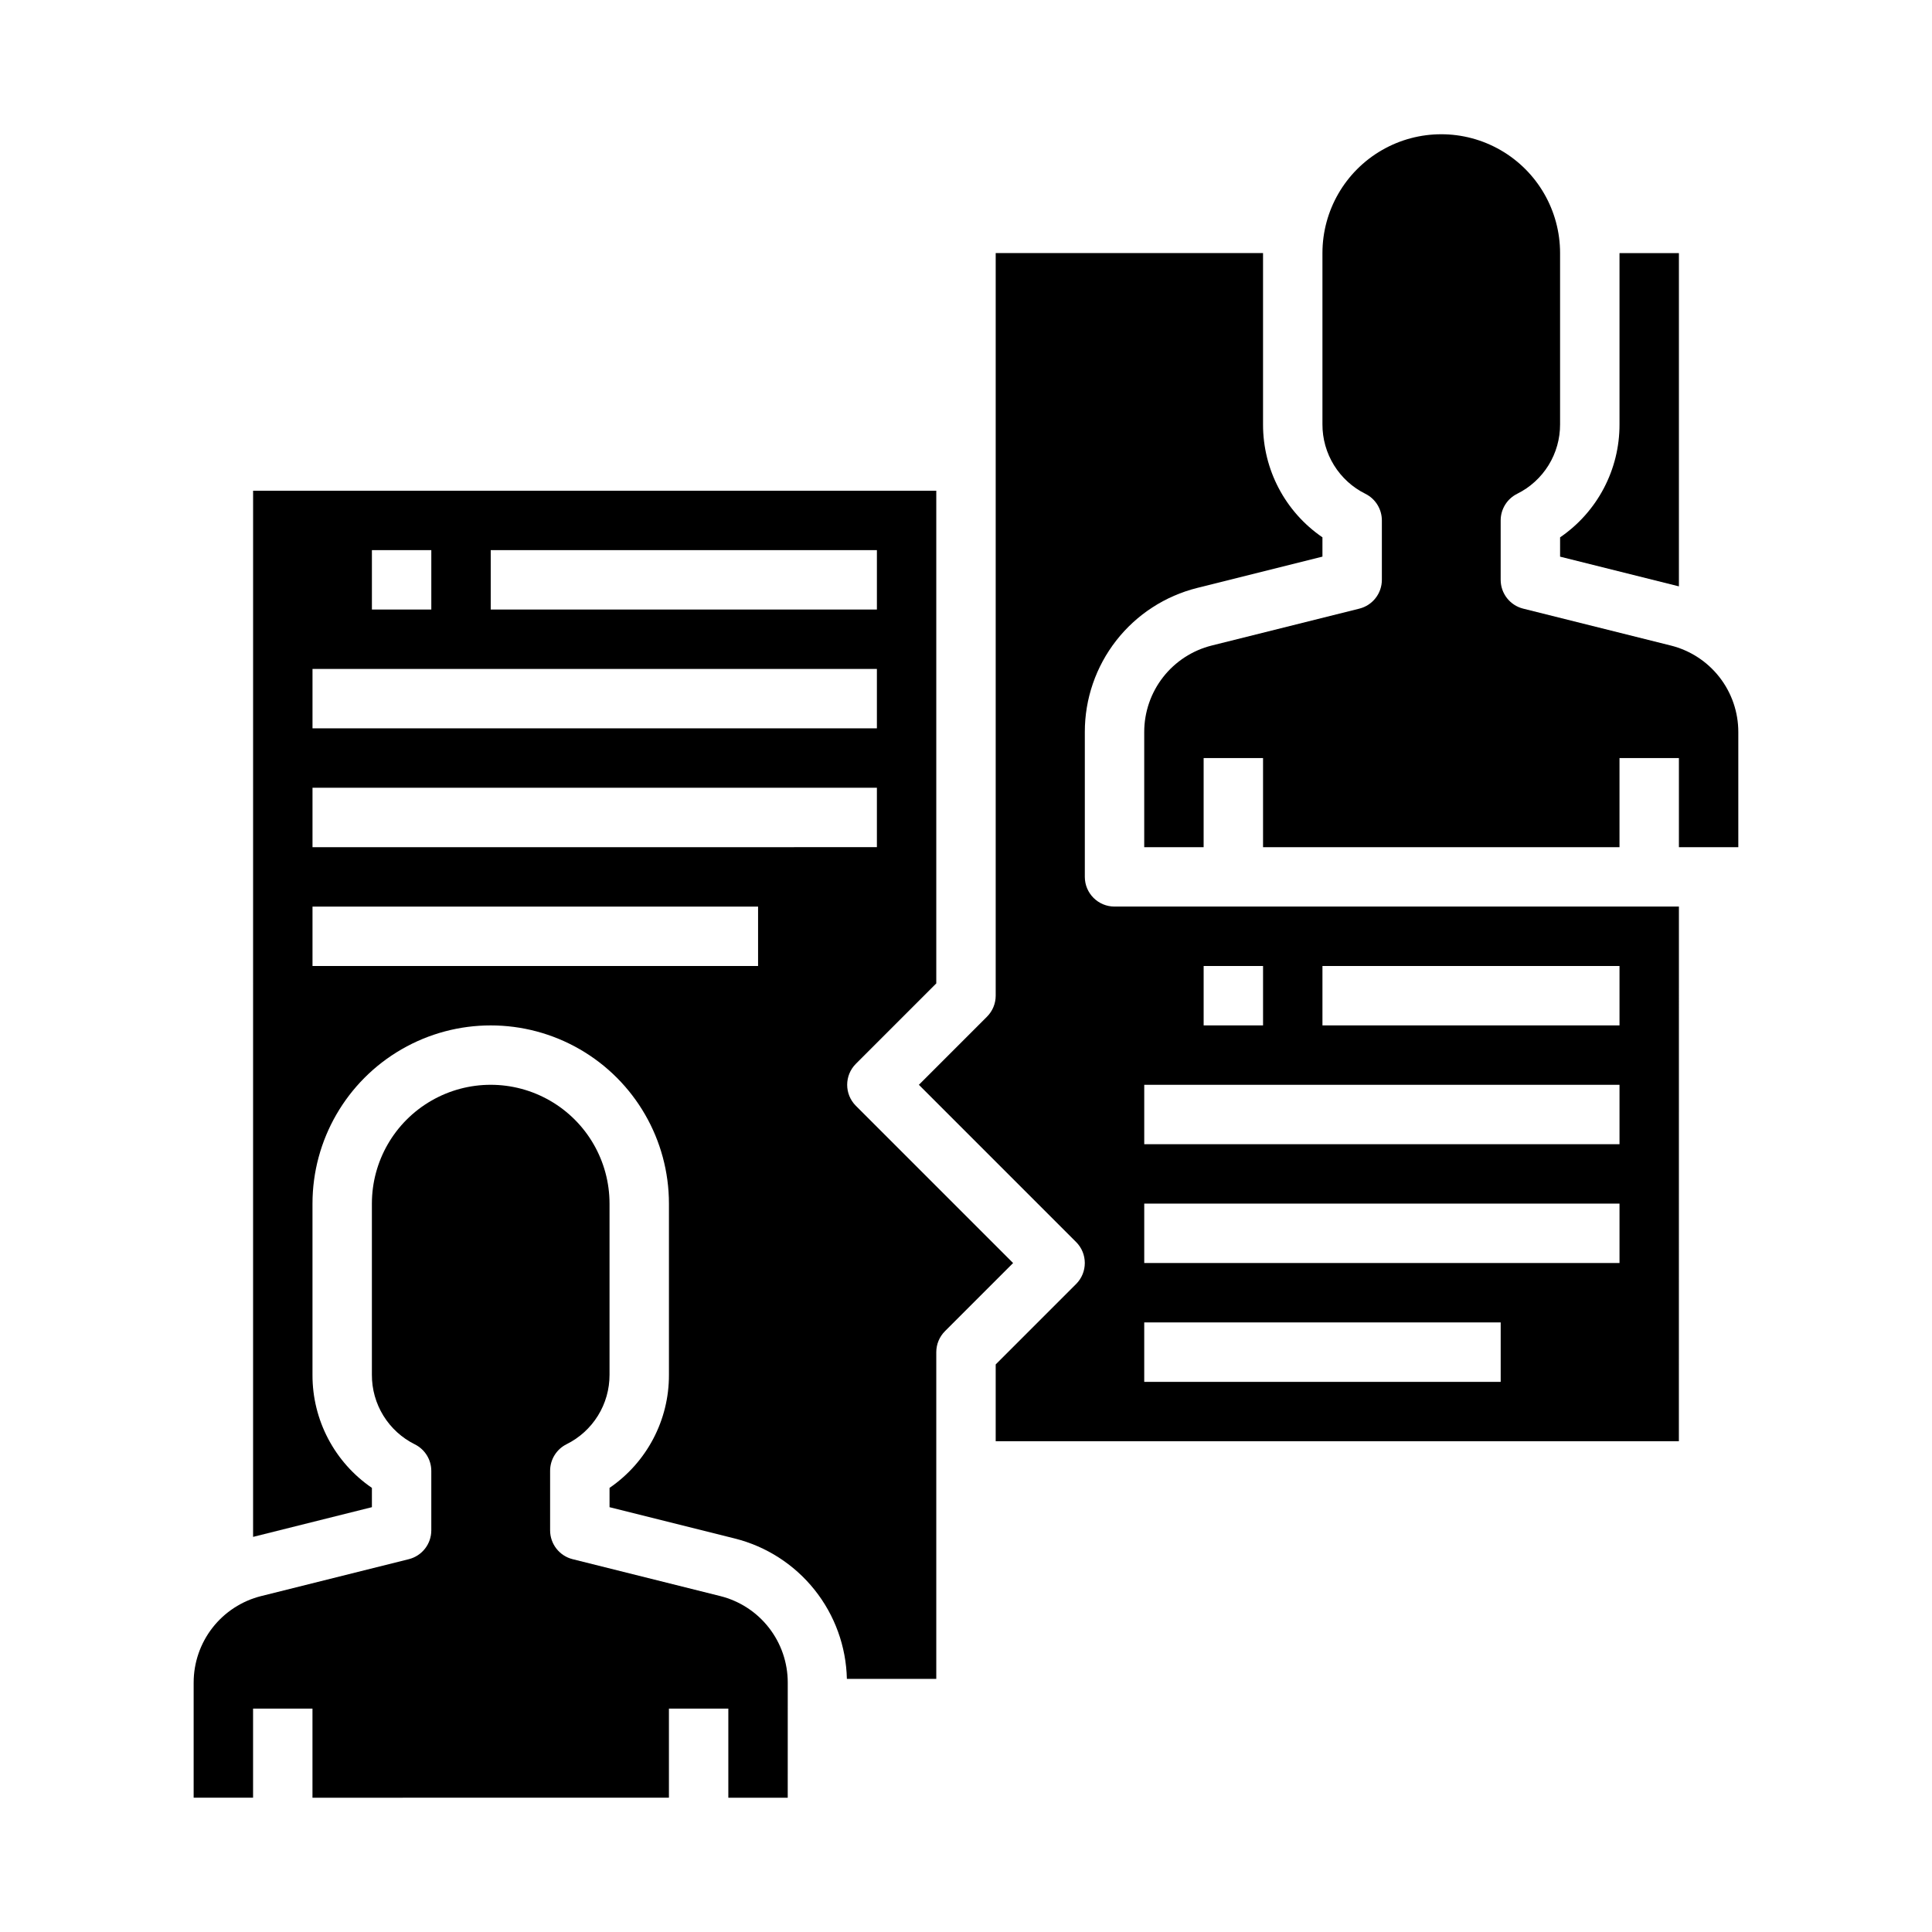
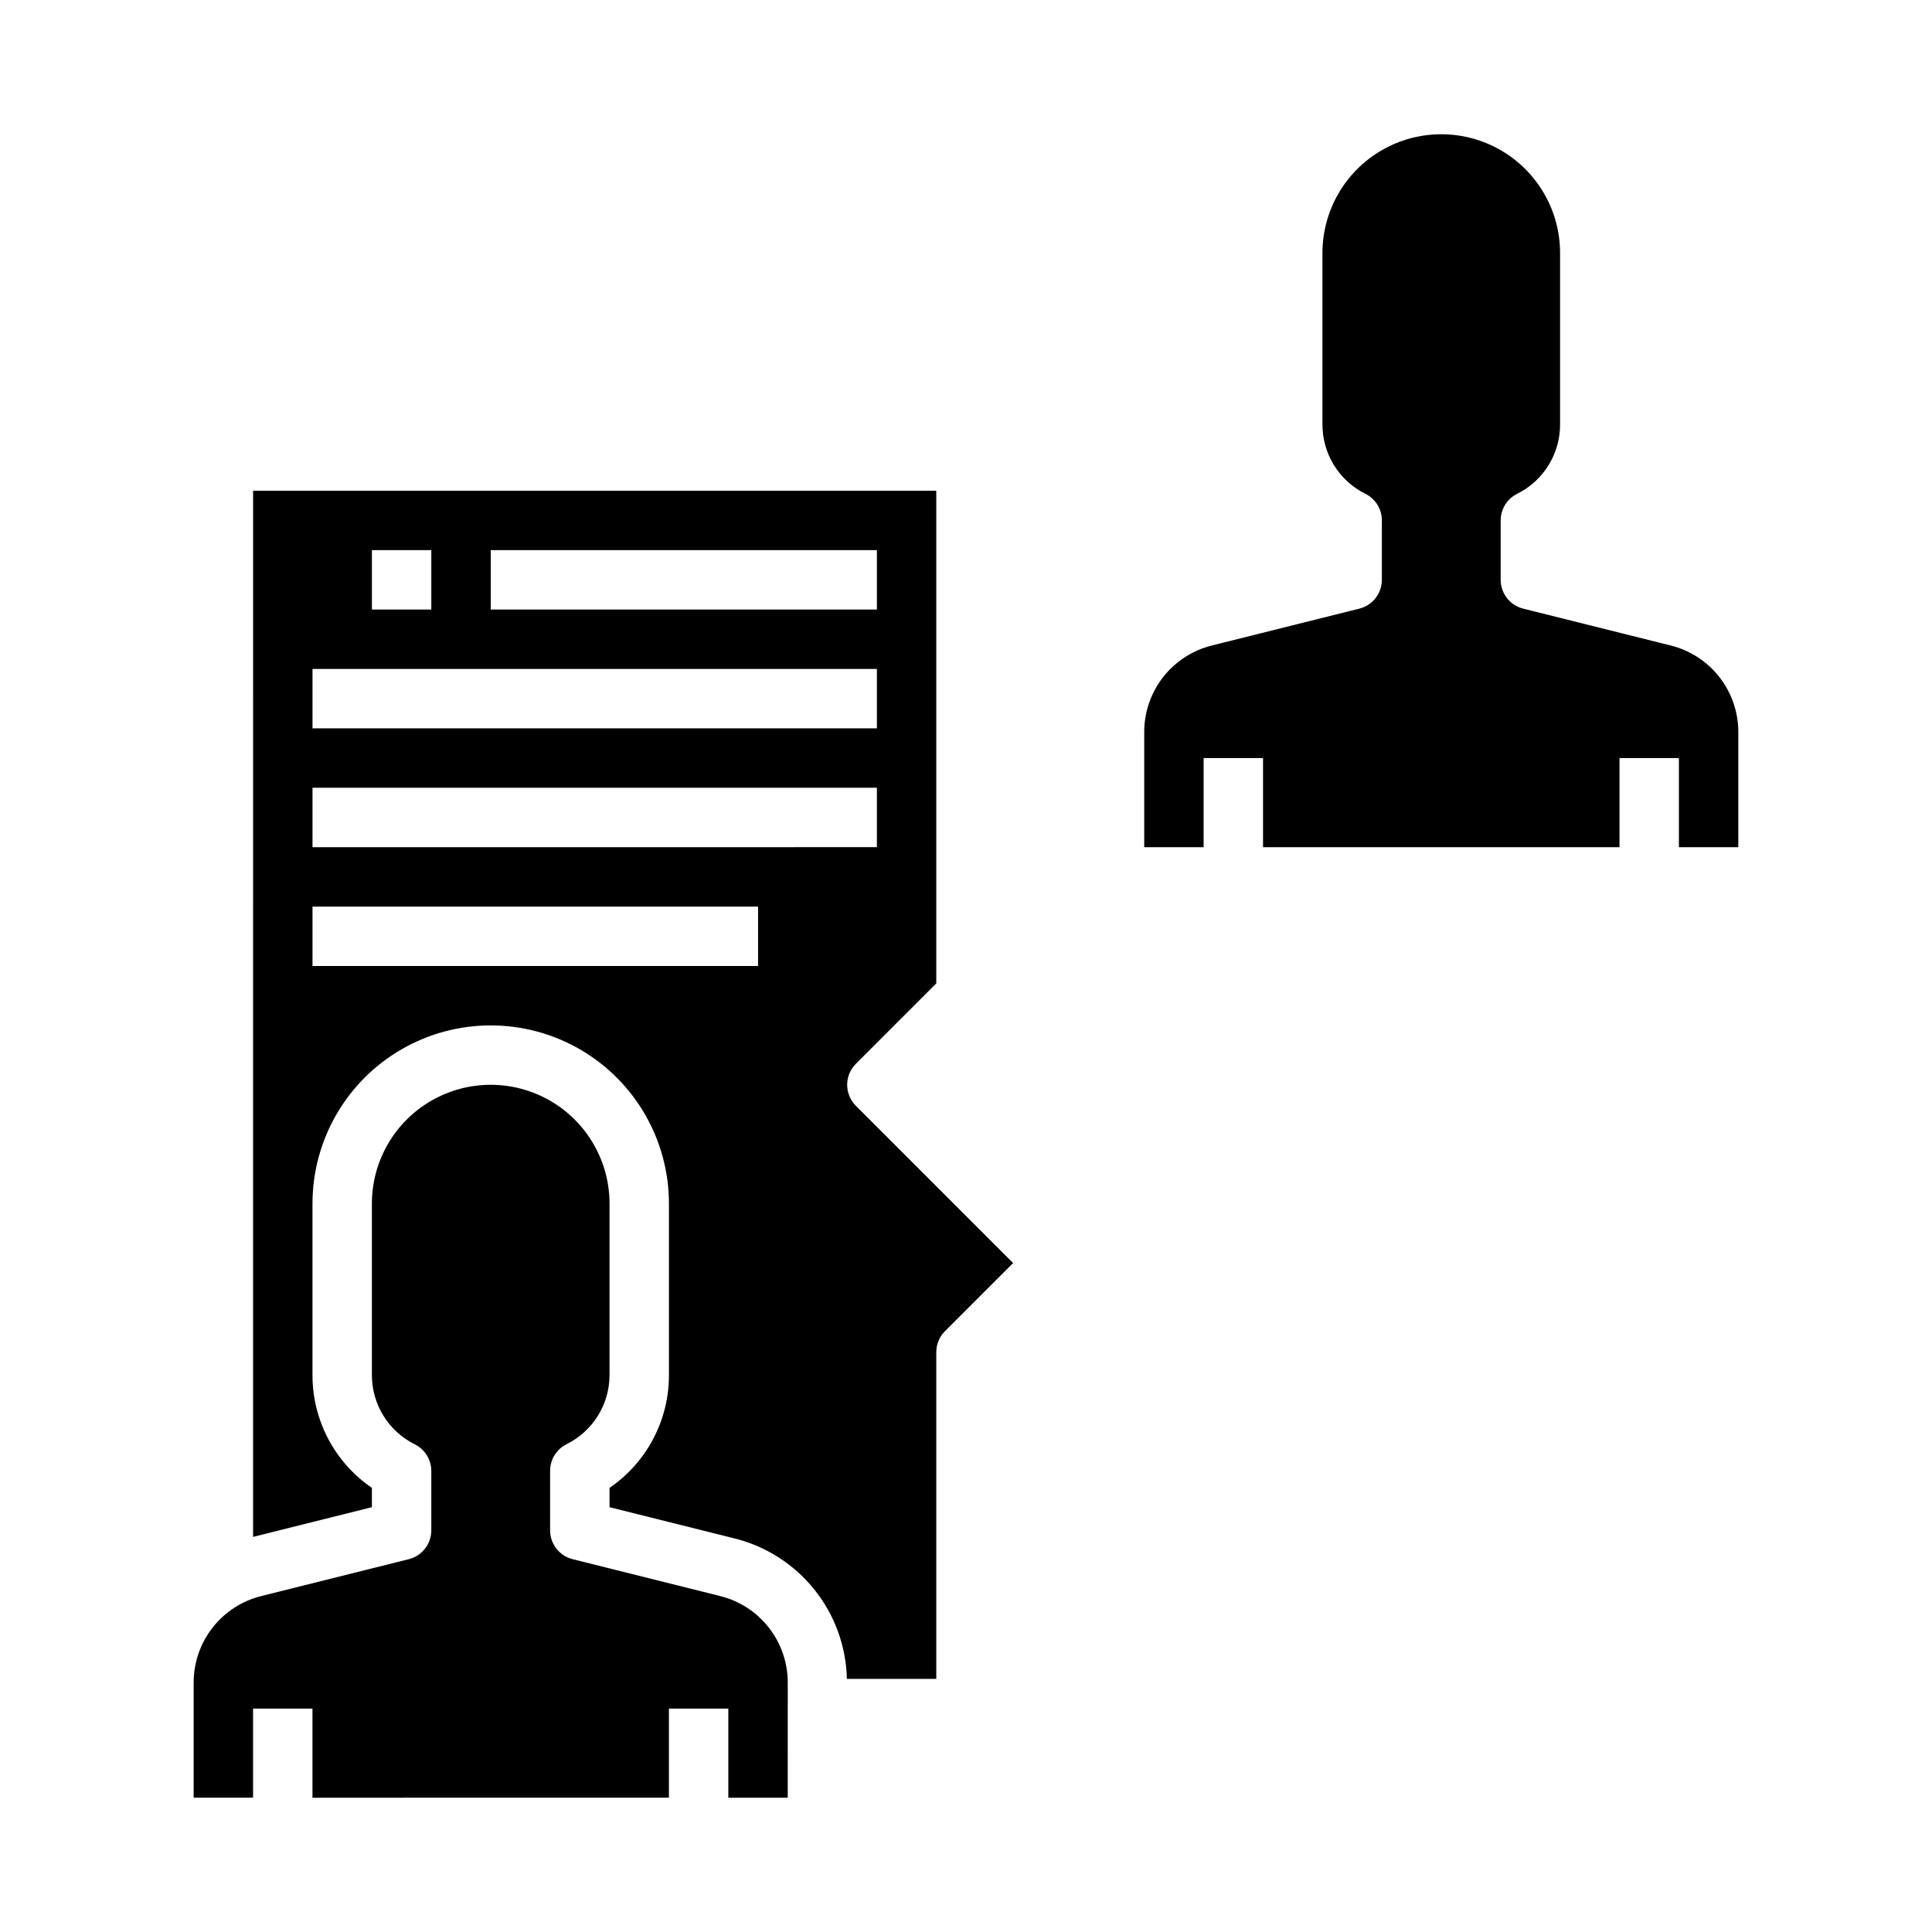
<svg xmlns="http://www.w3.org/2000/svg" fill="#000000" width="800px" height="800px" version="1.1" viewBox="144 144 512 512">
  <g>
    <path d="m211.07 551.29 31.488-7.871v-5.117c-9.875-6.75-15.773-17.949-15.746-29.914v-45.41c0-16.875 9.004-32.469 23.617-40.906 14.613-8.438 32.617-8.438 47.234 0 14.613 8.438 23.613 24.031 23.613 40.906v45.375-0.004c0.043 11.977-5.856 23.195-15.742 29.953v5.117l33.156 8.289c8.352 2.086 15.785 6.859 21.16 13.586 5.375 6.723 8.387 15.027 8.582 23.633h23.691v-86.59c0-2.09 0.832-4.09 2.309-5.566l18.051-18.051-41.668-41.668c-3.074-3.074-3.074-8.055 0-11.129l21.309-21.309v-130.57h-181.05zm62.977-261.5h102.34v15.742l-102.34 0.004zm-31.488 0h15.742v15.742l-15.742 0.004zm-15.742 31.488h149.57v15.742l-149.57 0.004zm0 31.488h149.57v15.742l-149.57 0.004zm0 31.488h118.08v15.742l-118.08 0.004z" />
    <path d="m195.32 589.89v30.52h15.746v-23.613h15.742v23.617l94.465-0.004v-23.613h15.742v23.617h15.742l0.004-30.523c0-5.266-1.758-10.383-5-14.535-3.238-4.152-7.773-7.102-12.883-8.379l-39.125-9.777c-3.508-0.875-5.965-4.023-5.969-7.637v-15.742c-0.016-3 1.672-5.746 4.356-7.086 3.426-1.695 6.309-4.316 8.32-7.566 2.016-3.25 3.078-7 3.07-10.824v-45.371c0-11.25-6.004-21.648-15.746-27.27-9.742-5.625-21.746-5.625-31.488 0-9.742 5.621-15.742 16.02-15.742 27.27v45.375-0.004c-0.016 3.832 1.043 7.59 3.059 10.848 2.012 3.258 4.898 5.883 8.332 7.582 2.668 1.332 4.356 4.062 4.352 7.047v15.742c0 3.613-2.461 6.762-5.965 7.637l-39.125 9.777c-5.109 1.277-9.645 4.227-12.887 8.379-3.238 4.152-5 9.27-5 14.535z" />
    <path d="m604.67 368.51v-30.52c0-5.269-1.758-10.387-5-14.539-3.242-4.148-7.777-7.102-12.887-8.379l-39.125-9.777c-3.504-0.875-5.965-4.023-5.965-7.633v-15.746c0-2.984 1.684-5.711 4.352-7.047 3.434-1.695 6.32-4.324 8.336-7.582 2.012-3.258 3.07-7.016 3.055-10.844v-45.375c0-11.25-6-21.645-15.742-27.27-9.742-5.625-21.746-5.625-31.488 0-9.742 5.625-15.746 16.02-15.746 27.27v45.375c-0.016 3.828 1.047 7.586 3.059 10.844 2.016 3.258 4.902 5.887 8.336 7.582 2.668 1.336 4.352 4.062 4.352 7.047v15.746c0 3.609-2.461 6.758-5.969 7.633l-39.125 9.777h0.004c-5.109 1.277-9.648 4.231-12.887 8.379-3.242 4.152-5 9.27-5 14.539v30.52h15.742l0.004-23.617h15.742v23.617h94.465v-23.617h15.742v23.617z" />
-     <path d="m557.44 291.52 31.488 7.871v-88.316h-15.742v45.375c0.039 11.977-5.856 23.195-15.746 29.953z" />
-     <path d="m588.93 384.25h-149.57c-4.348 0-7.871-3.523-7.871-7.871v-38.391c-0.012-8.781 2.922-17.312 8.324-24.234 5.406-6.922 12.973-11.832 21.492-13.953l33.156-8.289v-5.117c-9.875-6.75-15.77-17.953-15.742-29.914v-45.414h-70.848v196.8c0 2.086-0.832 4.09-2.309 5.566l-18.051 18.051 41.668 41.668v-0.004c3.074 3.074 3.074 8.059 0 11.133l-21.309 21.309v20.355h181.05zm-125.95 15.746h15.742v15.742h-15.742zm78.719 110.21h-94.465v-15.746h94.465zm31.488-31.488h-125.95v-15.742h125.95zm0-31.488h-125.95v-15.742h125.95zm0-31.488h-78.723v-15.742h78.723z" />
  </g>
</svg>